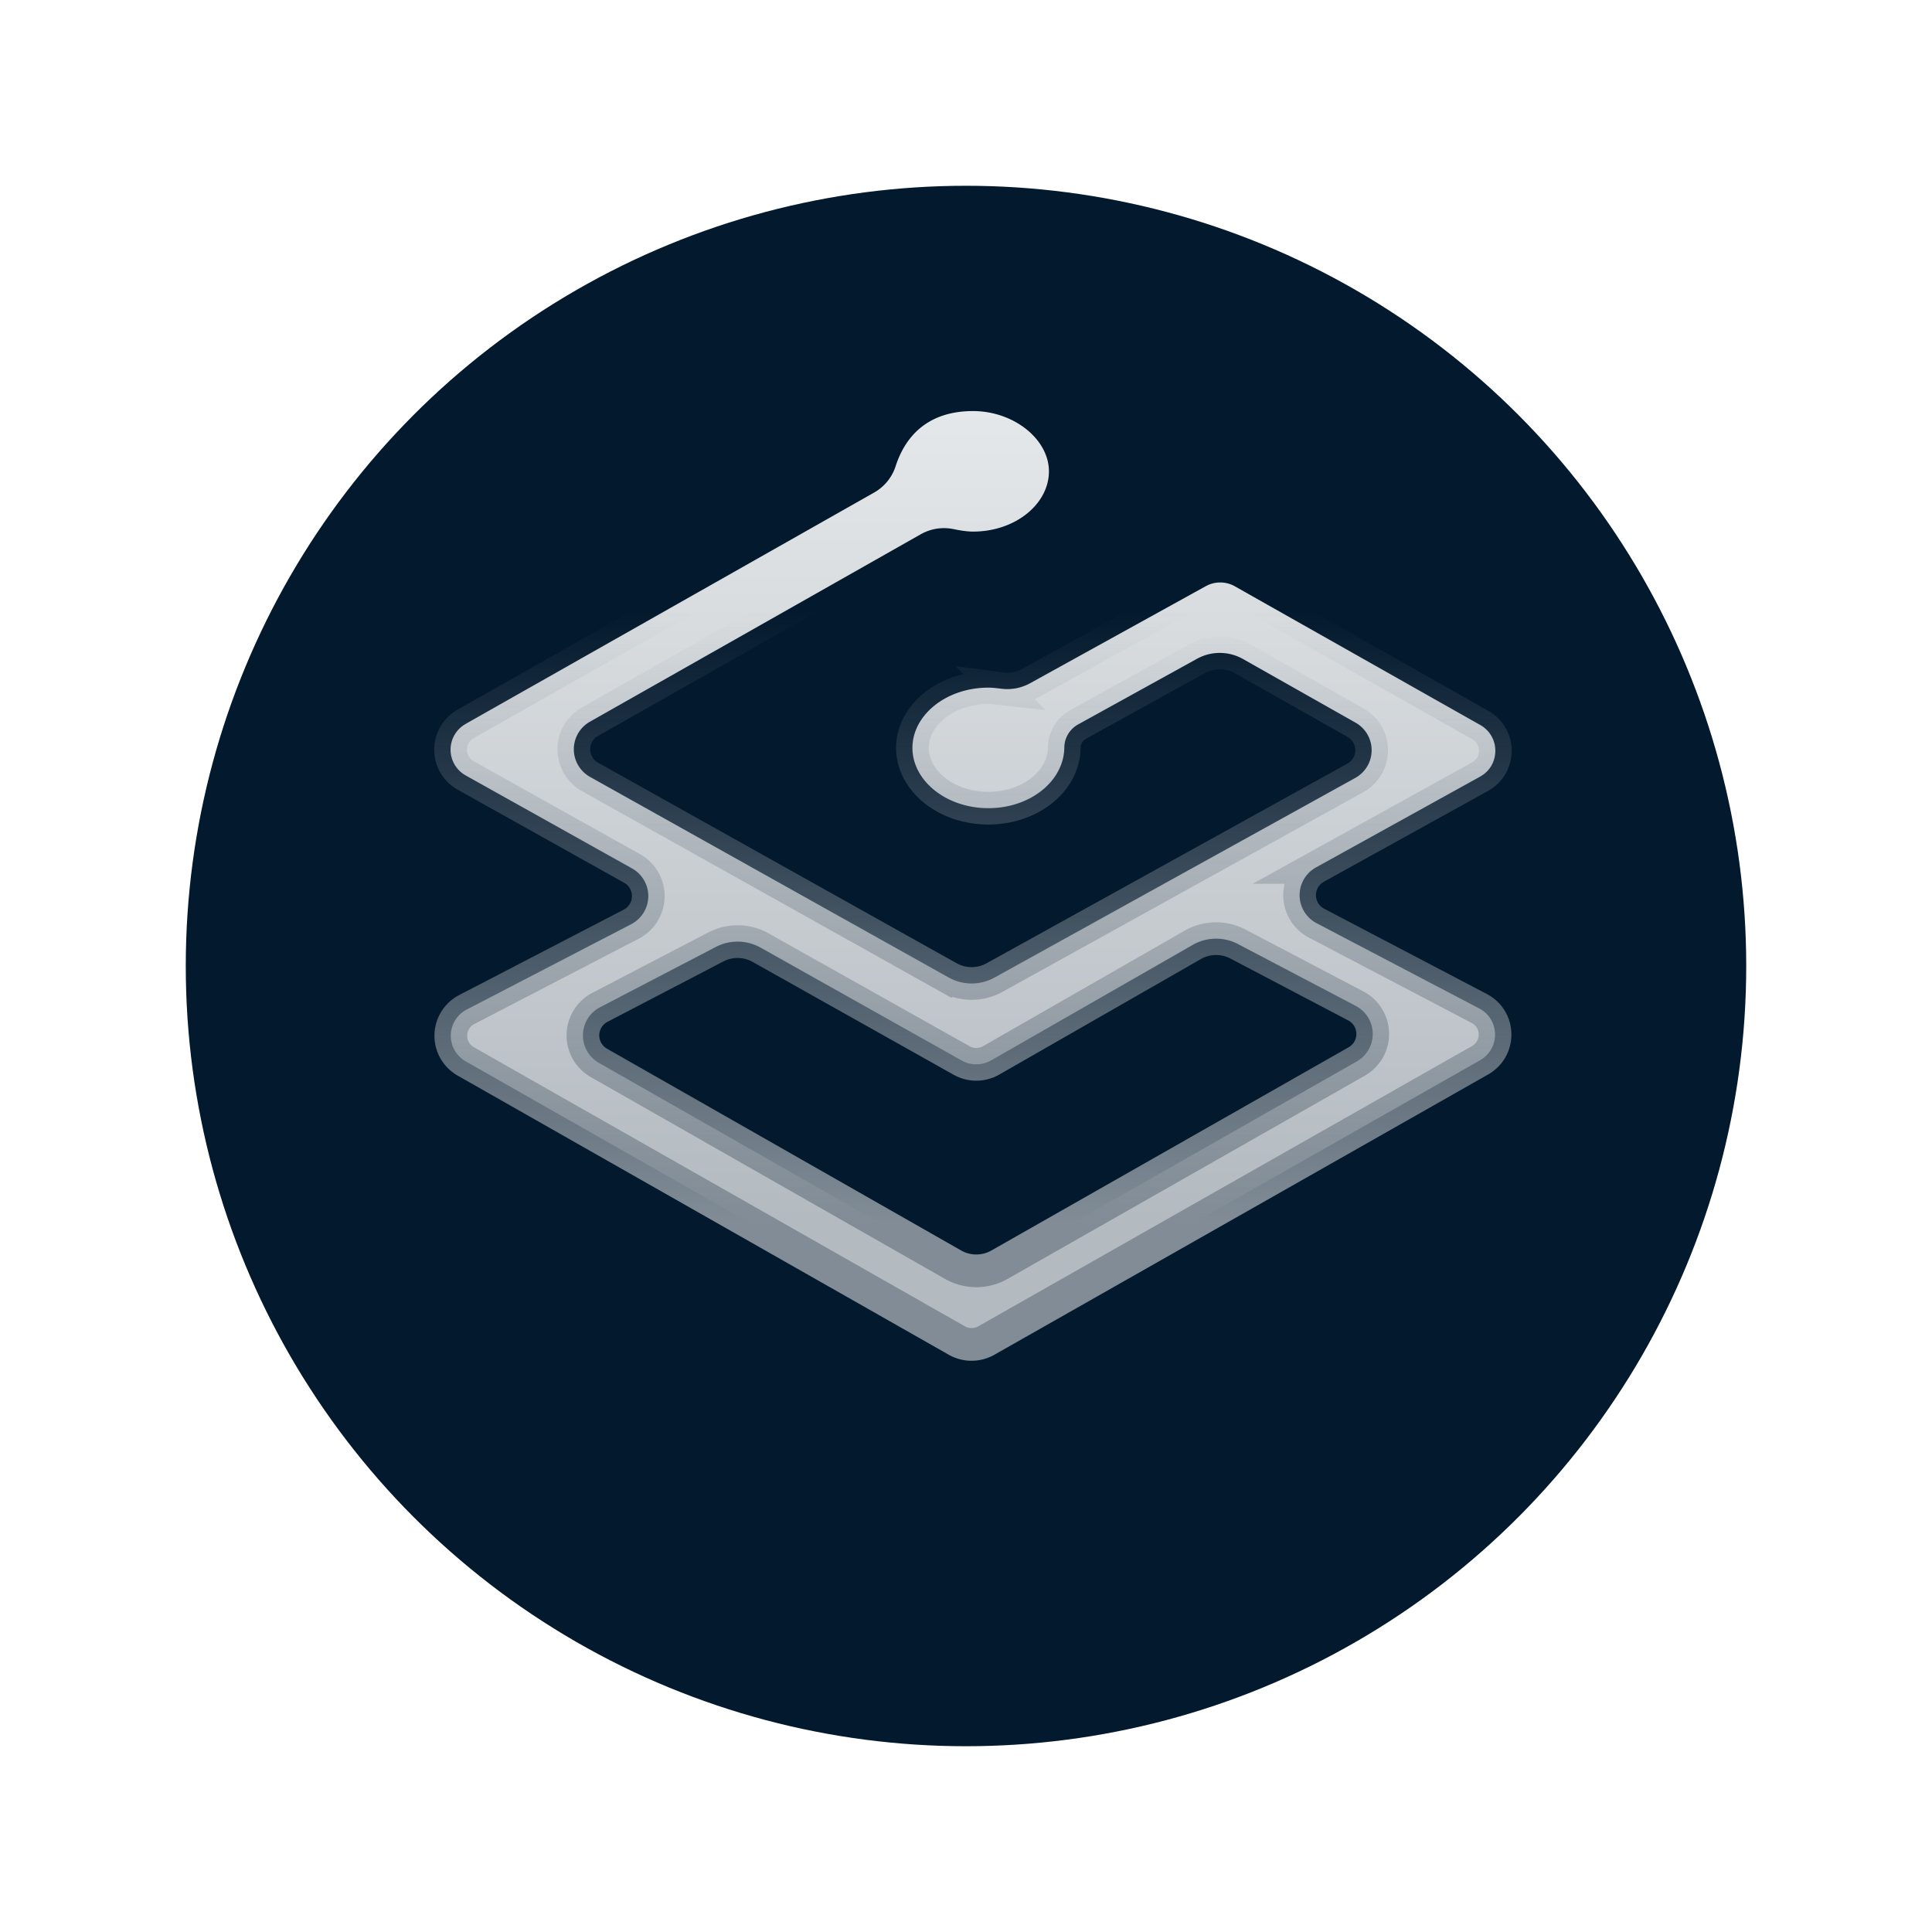
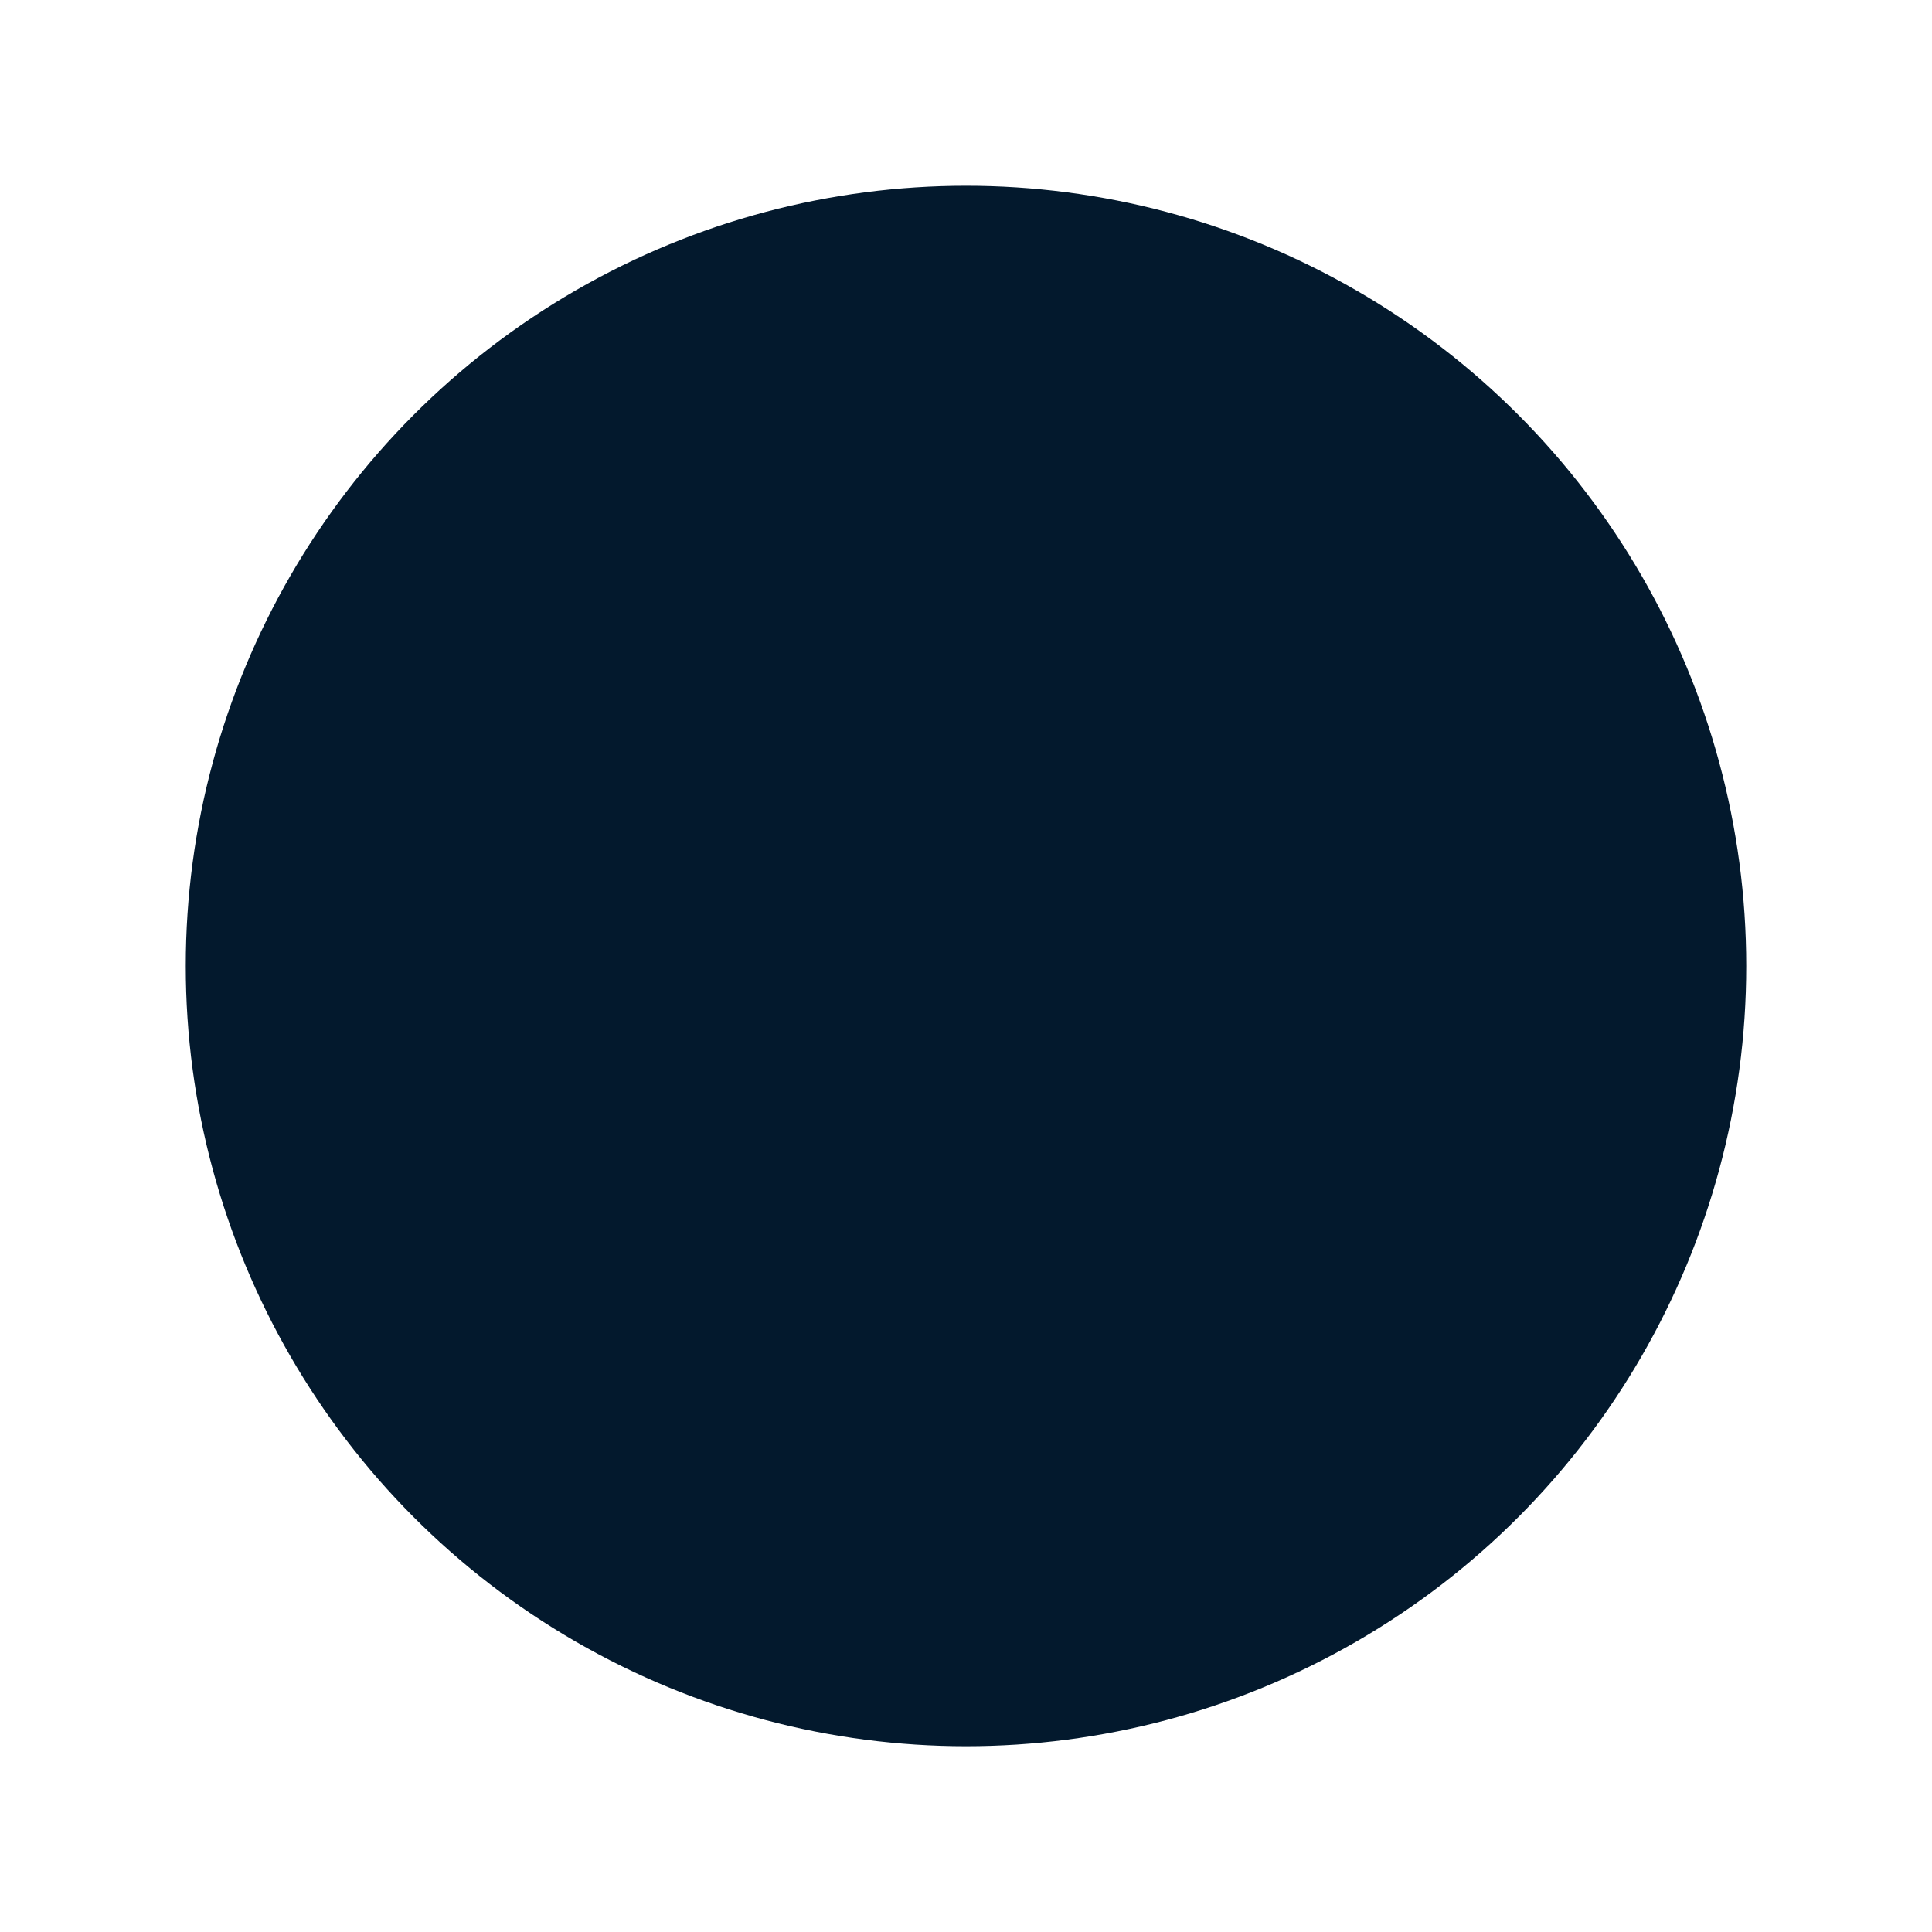
<svg xmlns="http://www.w3.org/2000/svg" width="26" height="26" viewBox="0 0 26 26">
  <defs>
    <linearGradient x1="50%" y1="0%" x2="50%" y2="86.637%" id="7k1akbzaec">
      <stop stop-color="#E5E8EA" offset="0%" />
      <stop stop-color="#B3BAC0" offset="100%" />
    </linearGradient>
    <linearGradient x1="50%" y1="21.348%" x2="50%" y2="86.706%" id="ty5i8intvb">
      <stop stop-color="#818C96" stop-opacity="0" offset="0%" />
      <stop stop-color="#818C96" offset="100%" />
    </linearGradient>
    <filter x="-16.7%" y="-11.9%" width="133.3%" height="133.3%" filterUnits="objectBoundingBox" id="hla2jcagua">
      <feOffset dy="1" in="SourceAlpha" result="shadowOffsetOuter1" />
      <feGaussianBlur stdDeviation="1" in="shadowOffsetOuter1" result="shadowBlurOuter1" />
      <feColorMatrix values="0 0 0 0 0.008 0 0 0 0 0.078 0 0 0 0 0.141 0 0 0 0.6 0" in="shadowBlurOuter1" result="shadowMatrixOuter1" />
      <feMerge>
        <feMergeNode in="shadowMatrixOuter1" />
        <feMergeNode in="SourceGraphic" />
      </feMerge>
    </filter>
  </defs>
  <g fill="none">
    <path d="M1 0h24v24H1z" />
    <g filter="url(#hla2jcagua)" fill-rule="evenodd" transform="translate(2.5 1.5)" fill="#03192D">
      <circle cx="10.5" cy="10.5" r="10.5" />
    </g>
-     <path d="M13.116 6.343c0 .438-.45.811-1.022.811-.062 0-.15-.01-.264-.034a.635.635 0 0 0-.439.07L6.938 9.713a.426.426 0 0 0 .002.742l4.827 2.7a.635.635 0 0 0 .618 0l4.854-2.686a.426.426 0 0 0 .003-.744l-1.514-.856a.635.635 0 0 0-.62-.003l-1.599.883a.36.36 0 0 0-.184.277l-.002.027c0 .45-.45.823-1.022.823-.572 0-1.022-.374-1.022-.811 0-.438.45-.811 1.022-.811a.86.86 0 0 1 .07.003l.048.005.053.006a.634.634 0 0 0 .39-.073l2.364-1.306a.403.403 0 0 1 .377-.007l.02.011 3.298 1.864c.266.15.27.53.012.686l-.019.011-2.205 1.22a.426.426 0 0 0 .009.75l2.188 1.147c.28.146.286.542.011.698l-6.643 3.771a.403.403 0 0 1-.398 0L5.27 14.285a.397.397 0 0 1 .013-.7l2.212-1.148a.426.426 0 0 0 .011-.75l-2.238-1.251a.397.397 0 0 1-.016-.685l.018-.011 5.493-3.111a.633.633 0 0 0 .285-.34l.009-.028c.161-.478.515-.729 1.037-.729.554 0 1.022.383 1.022.811zm1.935 6.373-2.714 1.555-.02.01a.399.399 0 0 1-.375-.009l-2.706-1.519a.634.634 0 0 0-.602-.01l-1.56.813a.426.426 0 0 0-.014.748l4.765 2.715c.194.111.433.111.627 0l4.806-2.734a.426.426 0 0 0-.013-.748l-1.584-.832a.634.634 0 0 0-.61.011z" stroke="url(#ty5i8intvb)" stroke-width=".44" fill="url(#7k1akbzaec)" transform="translate(1)" />
  </g>
</svg>